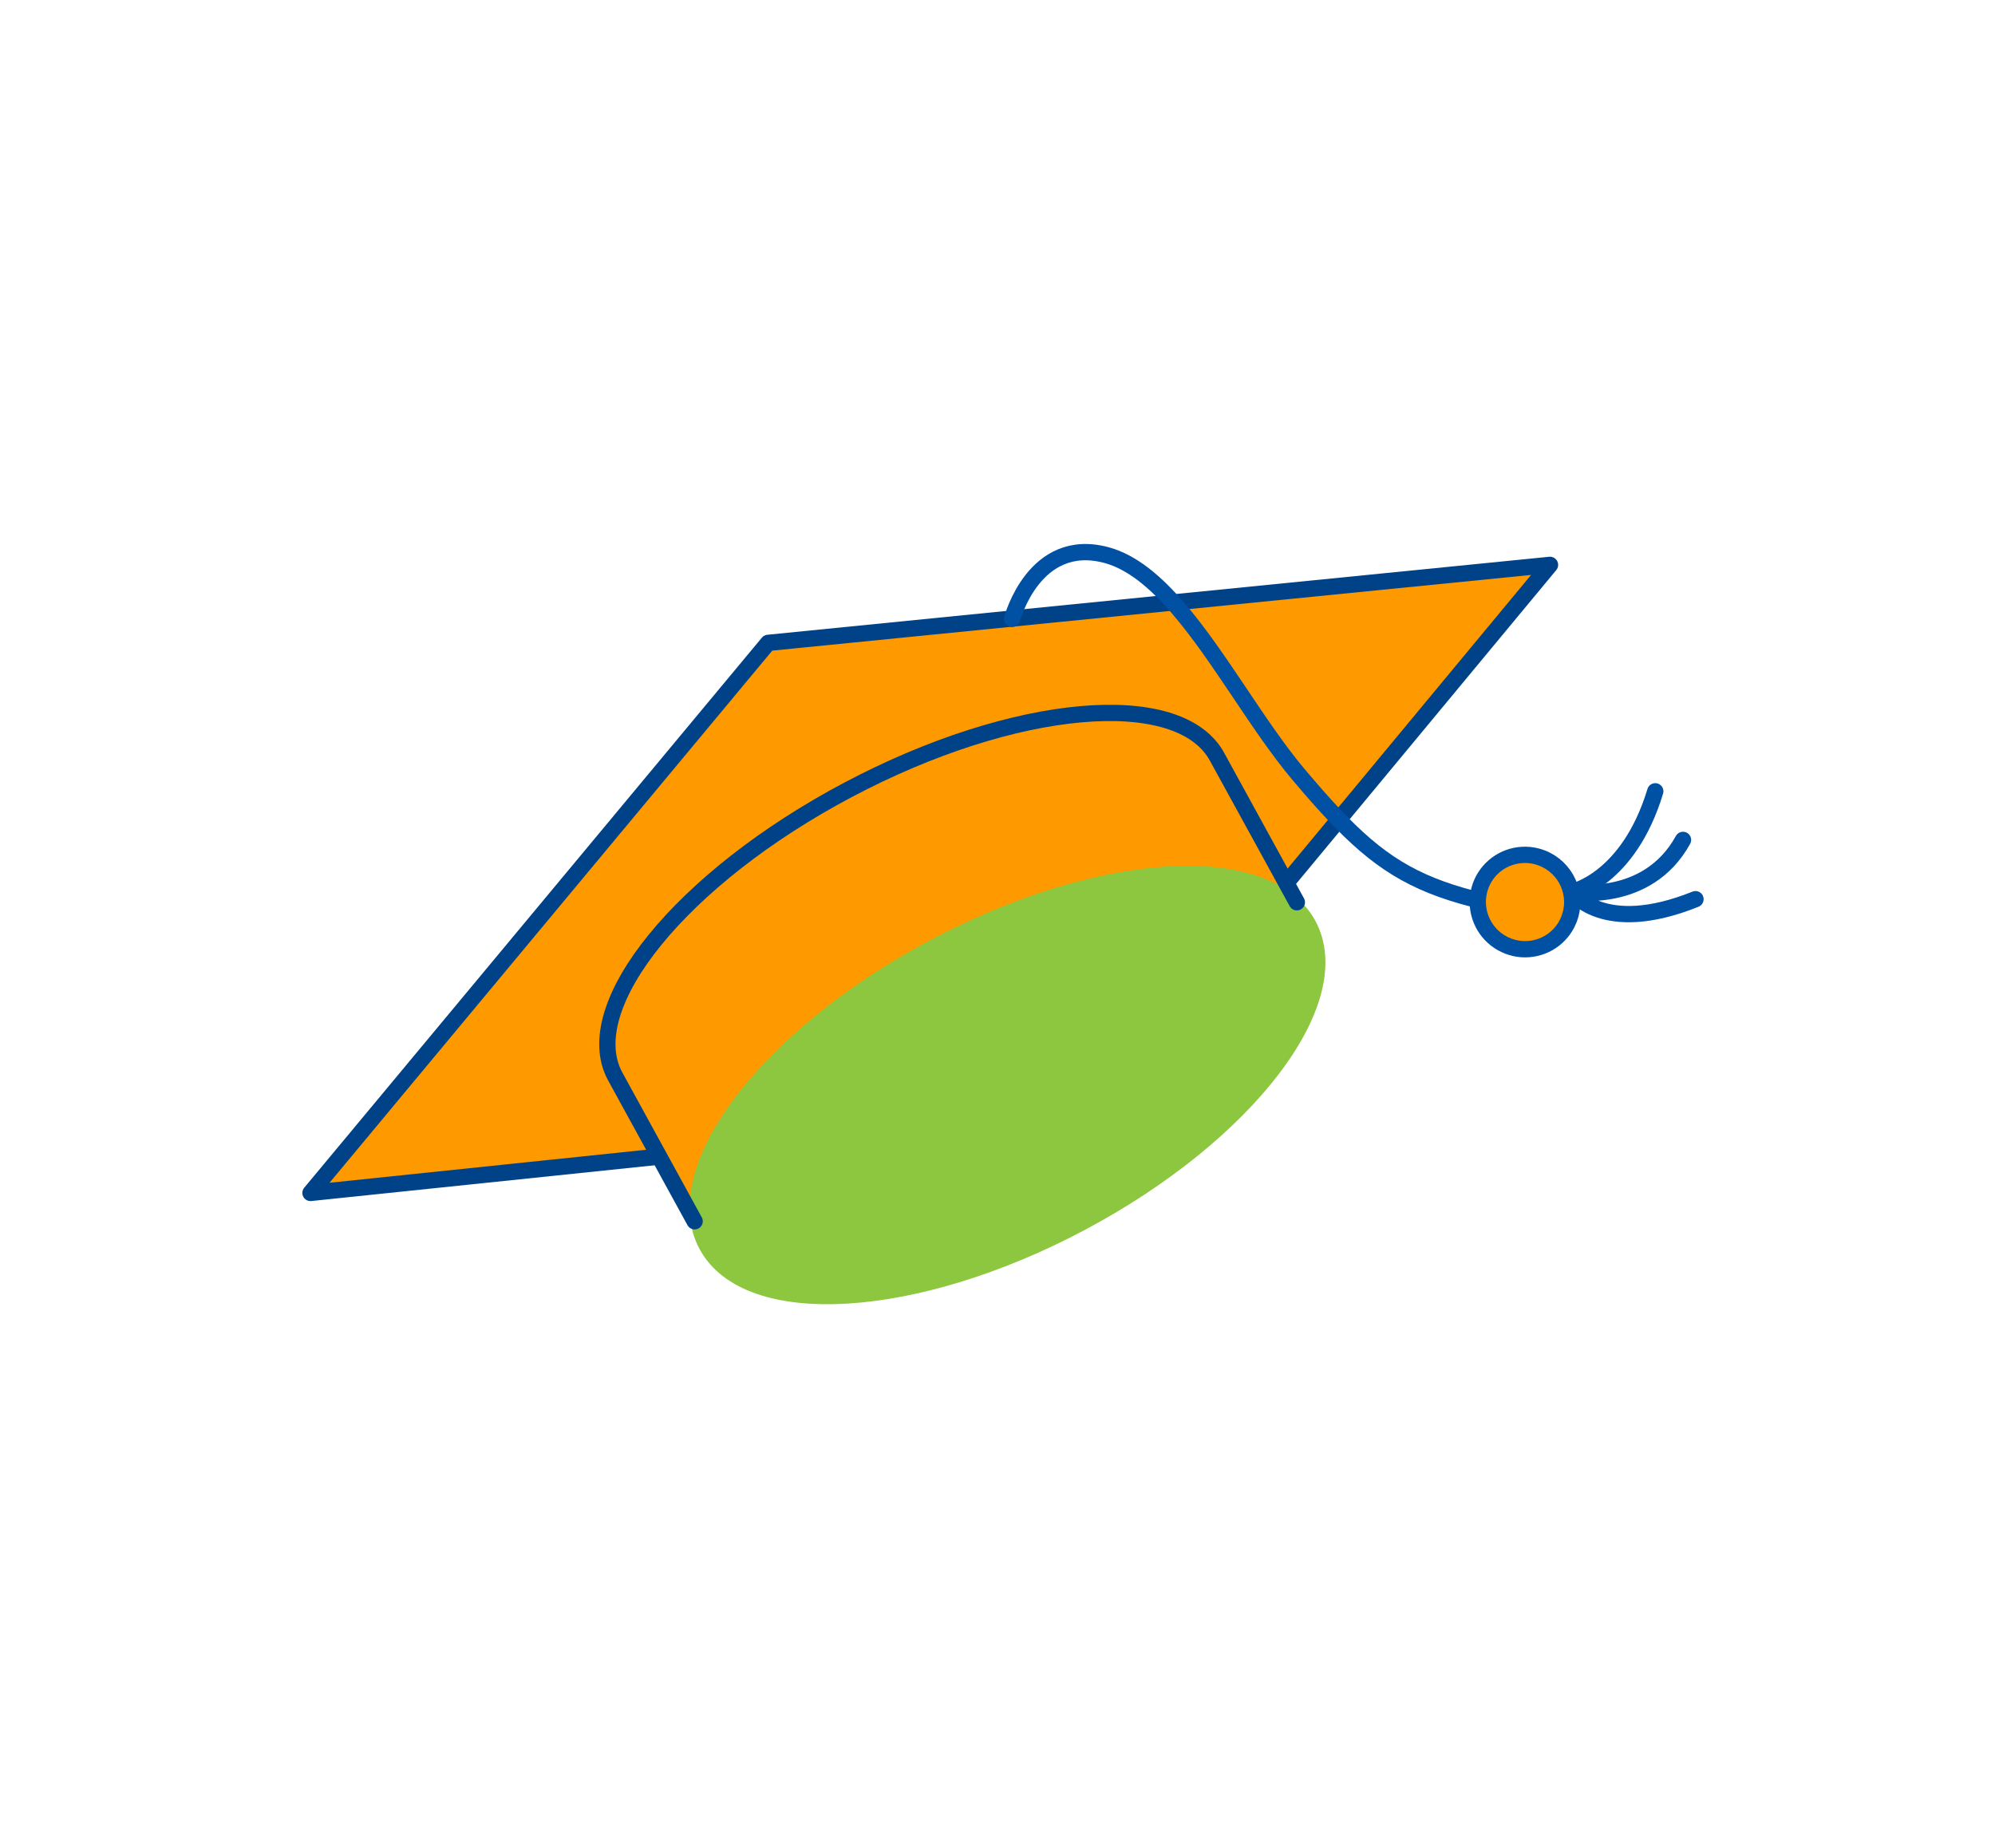
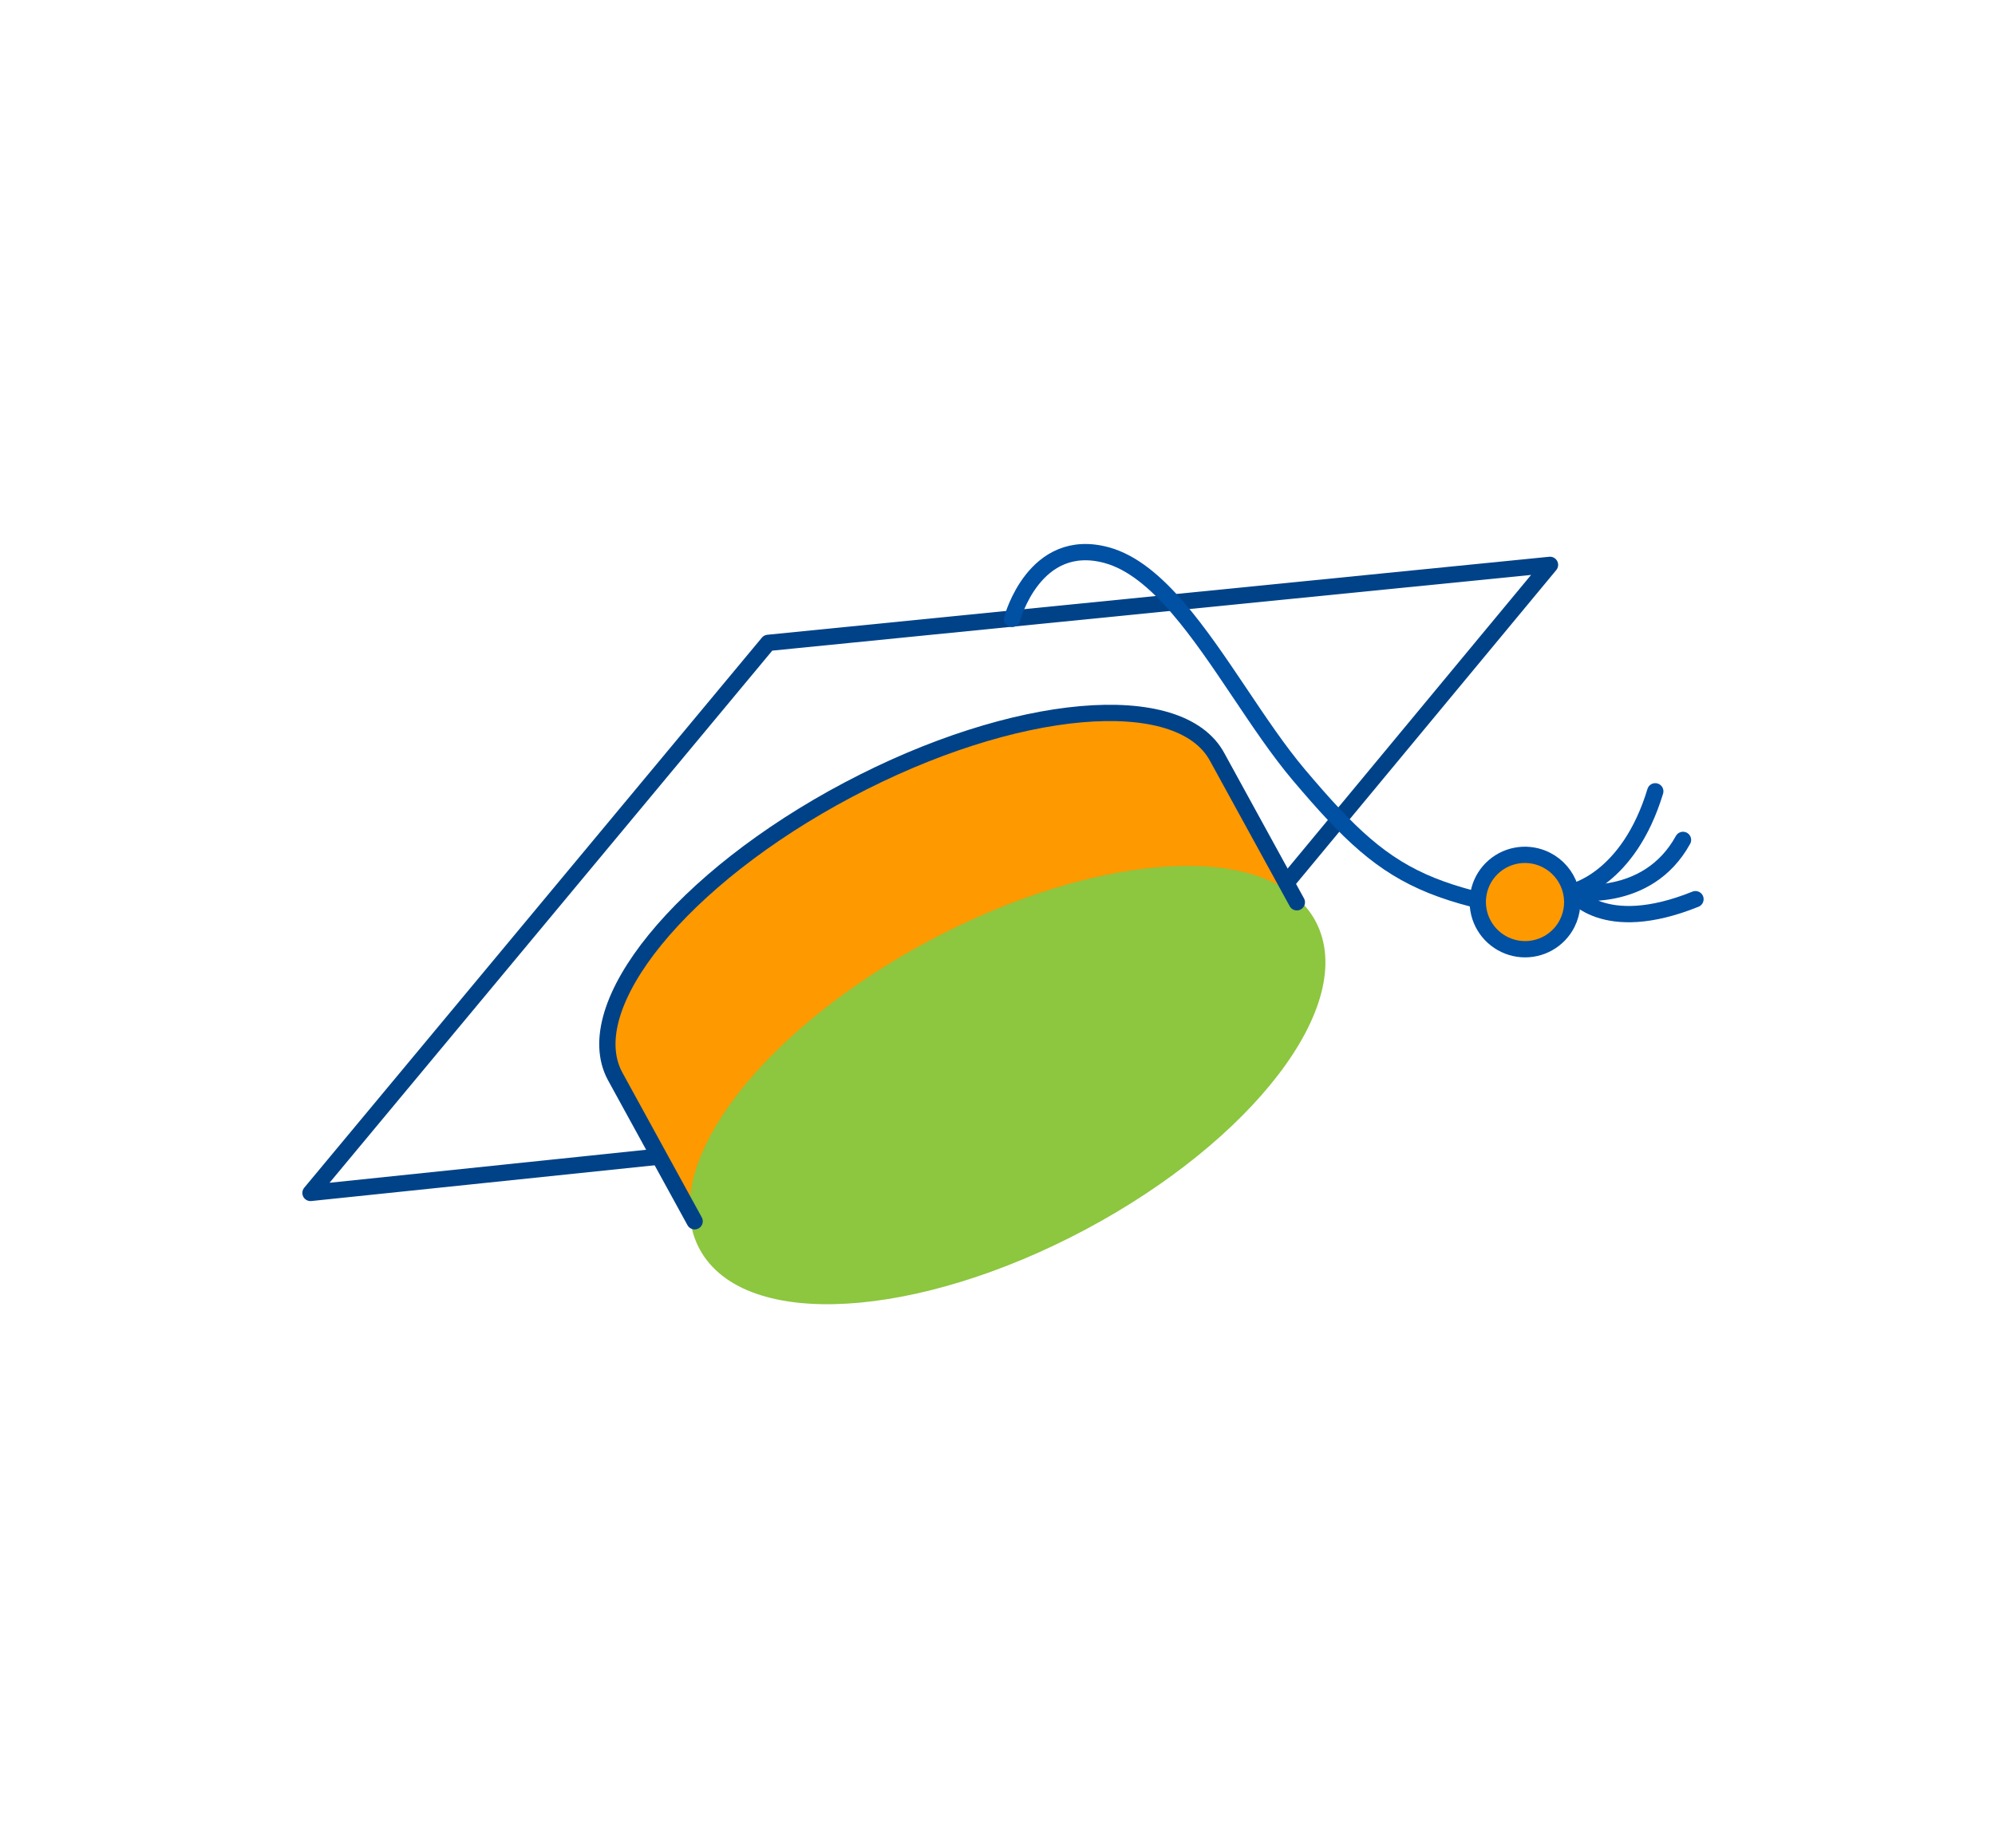
<svg xmlns="http://www.w3.org/2000/svg" width="245" height="227" viewBox="0 0 245 227" fill="none">
-   <path d="M164.883 99.379L157.341 108.502L156.983 108.696L149.586 95.125C144.617 85.812 124.095 87.008 103.785 97.807C83.475 108.606 71.051 124.922 76.034 134.242L80.368 142.196L37.774 146.582L93.695 79.182L145.72 74.052C165.825 73.333 182.923 69.676 188.319 70.405C186.171 73.8 177.871 82.615 164.883 99.379Z" fill="#FF9900" />
  <path d="M80.872 142.062L38.13 146.514L94.332 78.956L190.351 69.376L158.15 108.216" stroke="#004288" stroke-width="2" stroke-linecap="round" stroke-linejoin="round" />
  <path d="M88.237 139.706C85.514 144.673 84.847 149.311 86.769 152.904L76.221 133.552C71.244 124.225 83.722 107.854 104.129 97.002C124.537 86.151 145.125 84.922 150.117 94.257L160.665 113.609C158.709 109.963 154.376 107.93 148.604 107.451C139.604 106.707 127.108 109.747 114.675 116.359C102.143 123.037 92.591 131.793 88.237 139.706Z" fill="#FF9900" />
  <path d="M160.678 113.617C165.655 122.944 153.173 139.313 132.77 150.166C112.367 161.019 91.774 162.247 86.783 152.912C84.861 149.319 85.528 144.68 88.251 139.713C92.59 131.793 102.143 123.036 114.689 116.366C127.122 109.754 139.618 106.714 148.617 107.459C154.39 107.937 158.724 109.97 160.678 113.617Z" fill="#8DC63F" stroke="#8DC63F" stroke-width="2" stroke-linecap="round" stroke-linejoin="round" />
  <path d="M159.261 110.817L149.486 92.993C144.881 84.398 124.563 86.193 104.142 97.009C83.721 107.824 70.912 123.57 75.532 132.17L85.306 149.995" stroke="#004288" stroke-width="2" stroke-linecap="round" stroke-linejoin="round" />
  <path d="M148.574 107.961C144.341 115.985 134.976 124.027 122.223 130.811C109.777 137.43 97.255 140.467 88.244 139.726" stroke="#8DC63F" stroke-width="2" stroke-linecap="round" stroke-linejoin="round" />
  <path d="M189.883 105.614C190.908 106.131 191.757 106.941 192.323 107.94C192.888 108.939 193.145 110.083 193.06 111.226C192.975 112.369 192.552 113.461 191.846 114.363C191.14 115.265 190.181 115.937 189.091 116.294C188.001 116.65 186.829 116.676 185.723 116.367C184.617 116.057 183.627 115.428 182.878 114.558C182.129 113.688 181.655 112.615 181.515 111.477C181.376 110.338 181.577 109.185 182.094 108.162C182.787 106.792 183.997 105.754 185.457 105.276C186.917 104.798 188.51 104.919 189.883 105.614Z" fill="#FF9900" />
  <path d="M124.297 76.009C124.297 76.009 127 65.756 135.916 68.184C139.038 69.036 141.921 71.481 144.684 74.693C149.816 80.66 154.523 89.267 159.499 95.16C161.053 96.998 162.47 98.619 163.819 100.051C169.128 105.688 173.413 108.466 180.932 110.404" stroke="#0050A4" stroke-width="2" stroke-linecap="round" stroke-linejoin="round" />
  <path d="M192.465 113.402C191.949 114.425 191.141 115.272 190.144 115.835C189.144 116.398 188.001 116.653 186.857 116.567C185.712 116.48 184.618 116.056 183.713 115.349C182.808 114.642 182.133 113.683 181.773 112.593C181.413 111.504 181.384 110.333 181.69 109.228C181.996 108.124 182.623 107.136 183.492 106.389C184.36 105.642 185.433 105.17 186.572 105.032C187.711 104.894 188.866 105.098 189.891 105.616C191.264 106.31 192.307 107.52 192.79 108.98C193.272 110.44 193.155 112.031 192.465 113.402Z" stroke="#0050A4" stroke-width="2" stroke-linecap="round" stroke-linejoin="round" />
  <path d="M193.066 109.527C193.066 109.527 199.967 108.095 203.279 97.186" stroke="#0050A4" stroke-width="2" stroke-linecap="round" stroke-linejoin="round" />
  <path d="M206.685 103.155C202.284 111.153 193.066 109.526 193.066 109.526C193.066 109.526 196.786 115.042 208.217 110.436" stroke="#0050A4" stroke-width="2" stroke-linecap="round" stroke-linejoin="round" />
</svg>